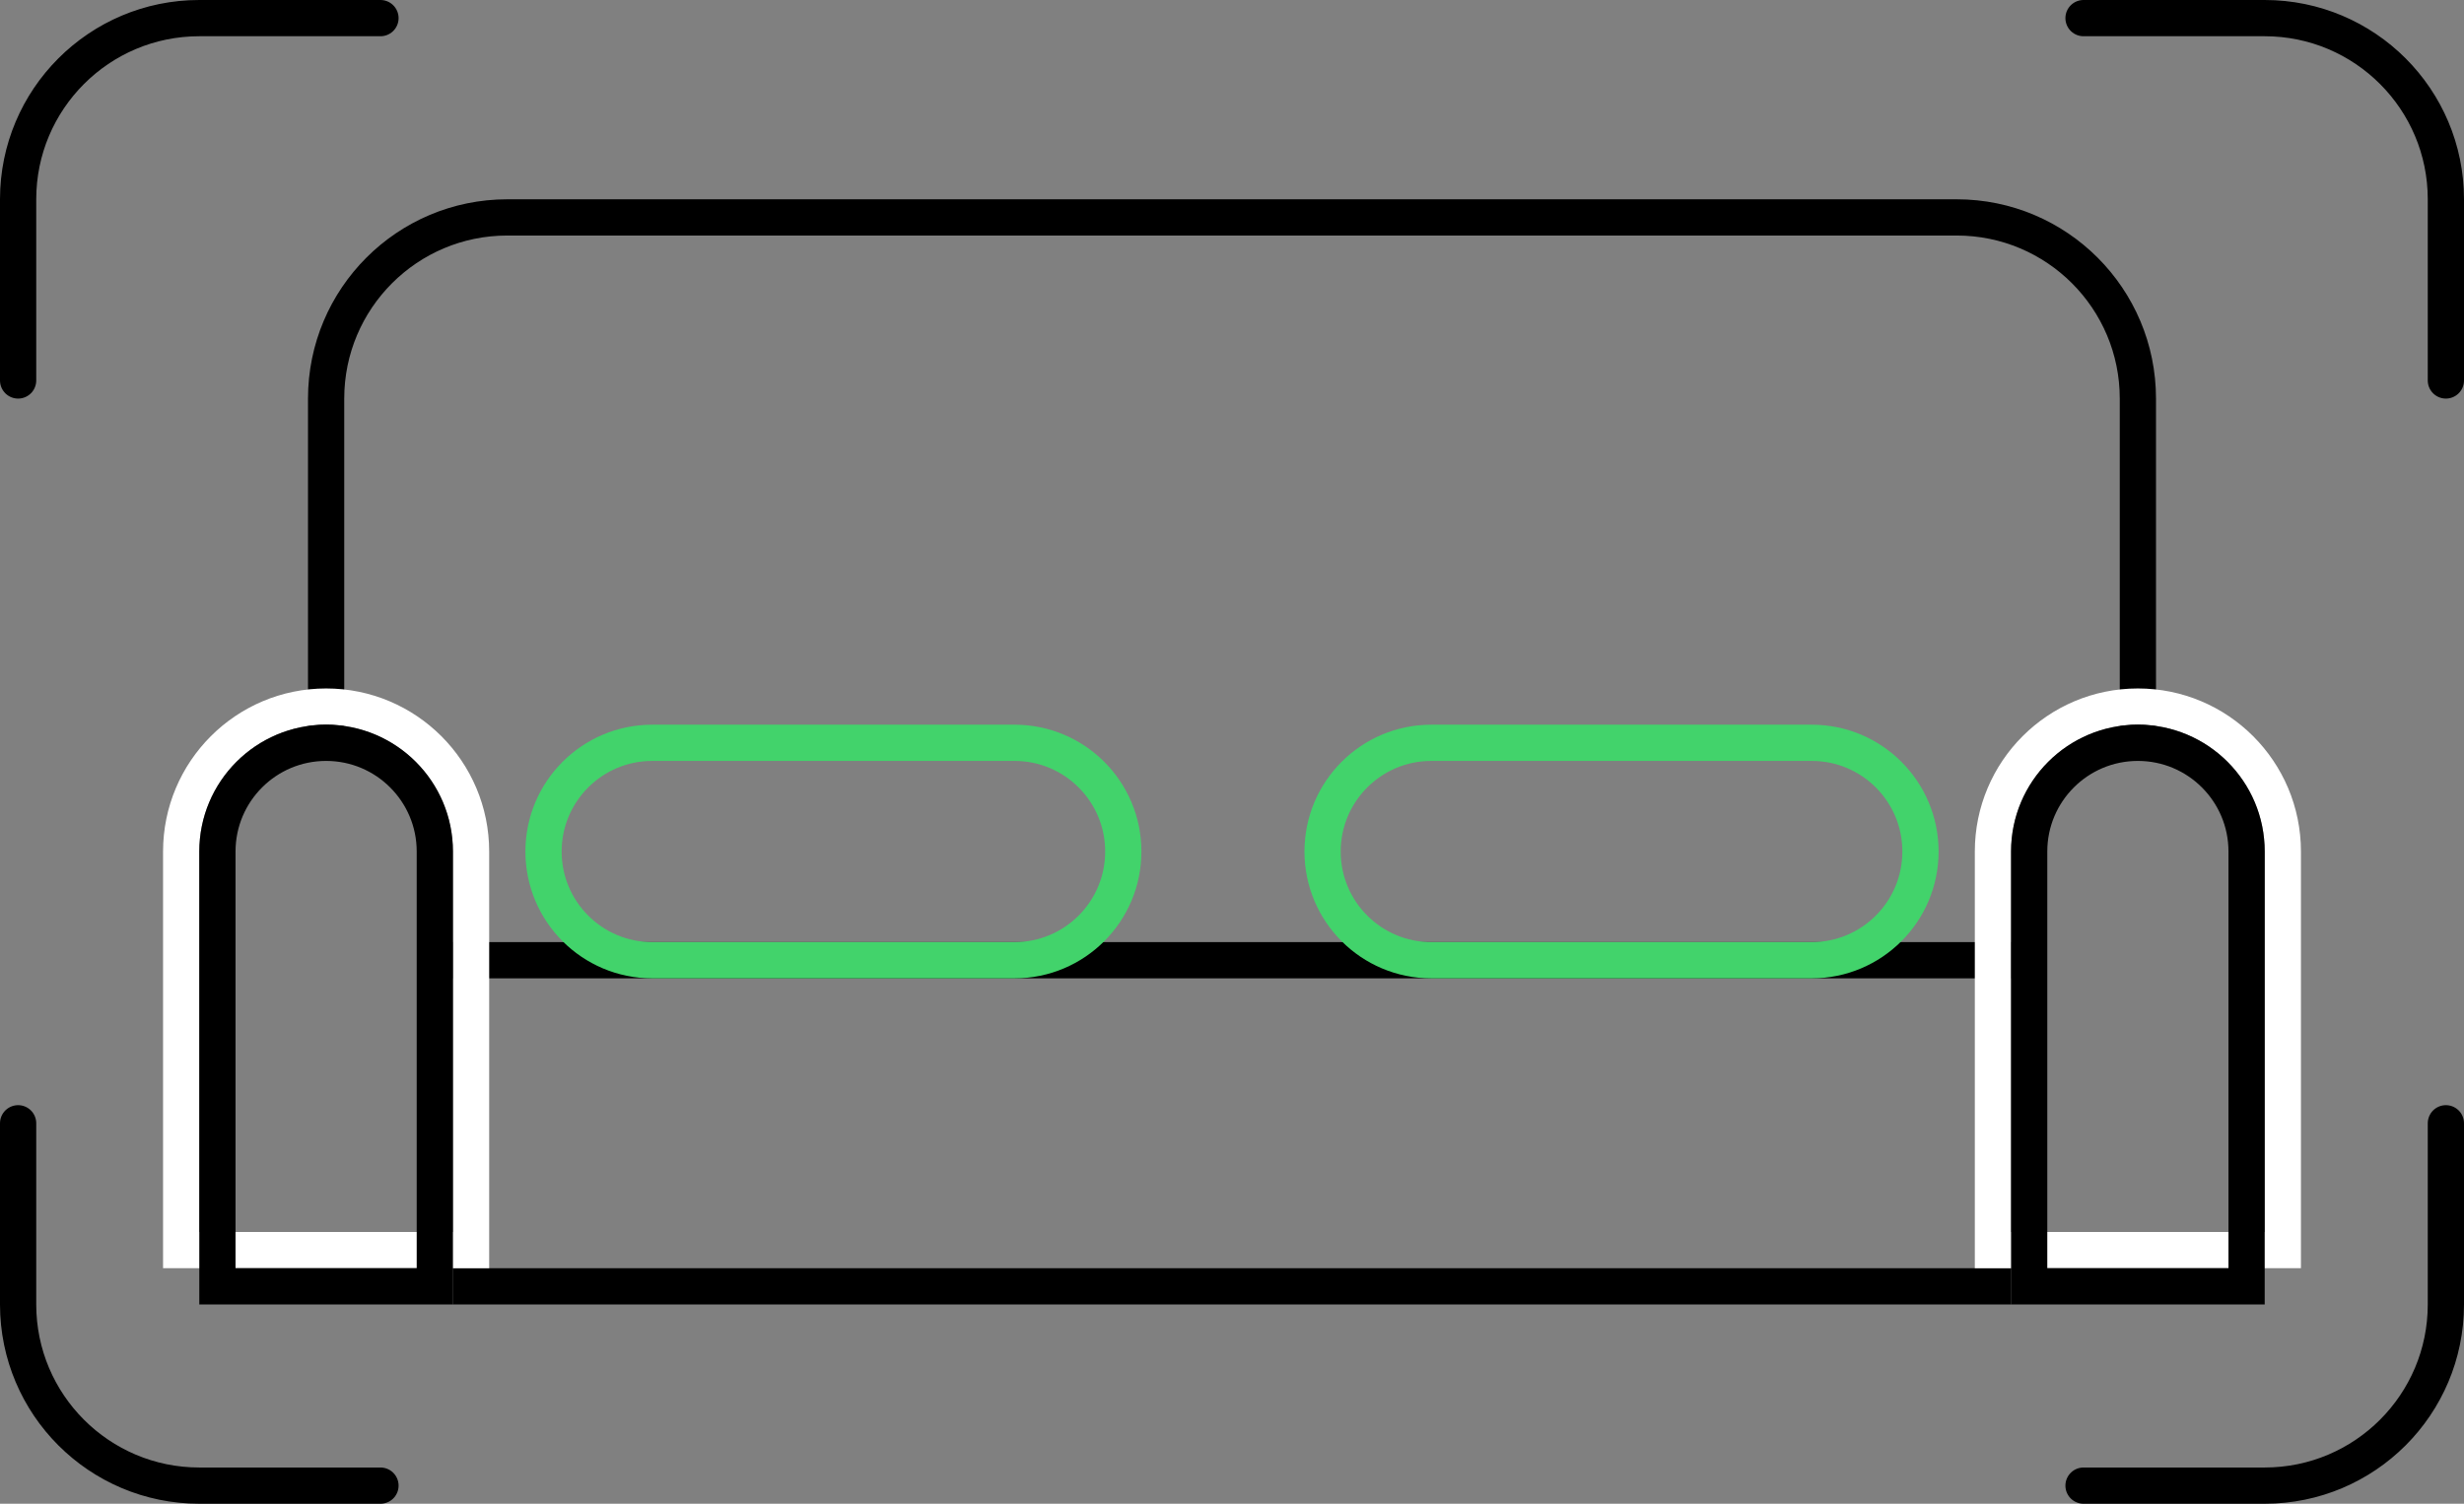
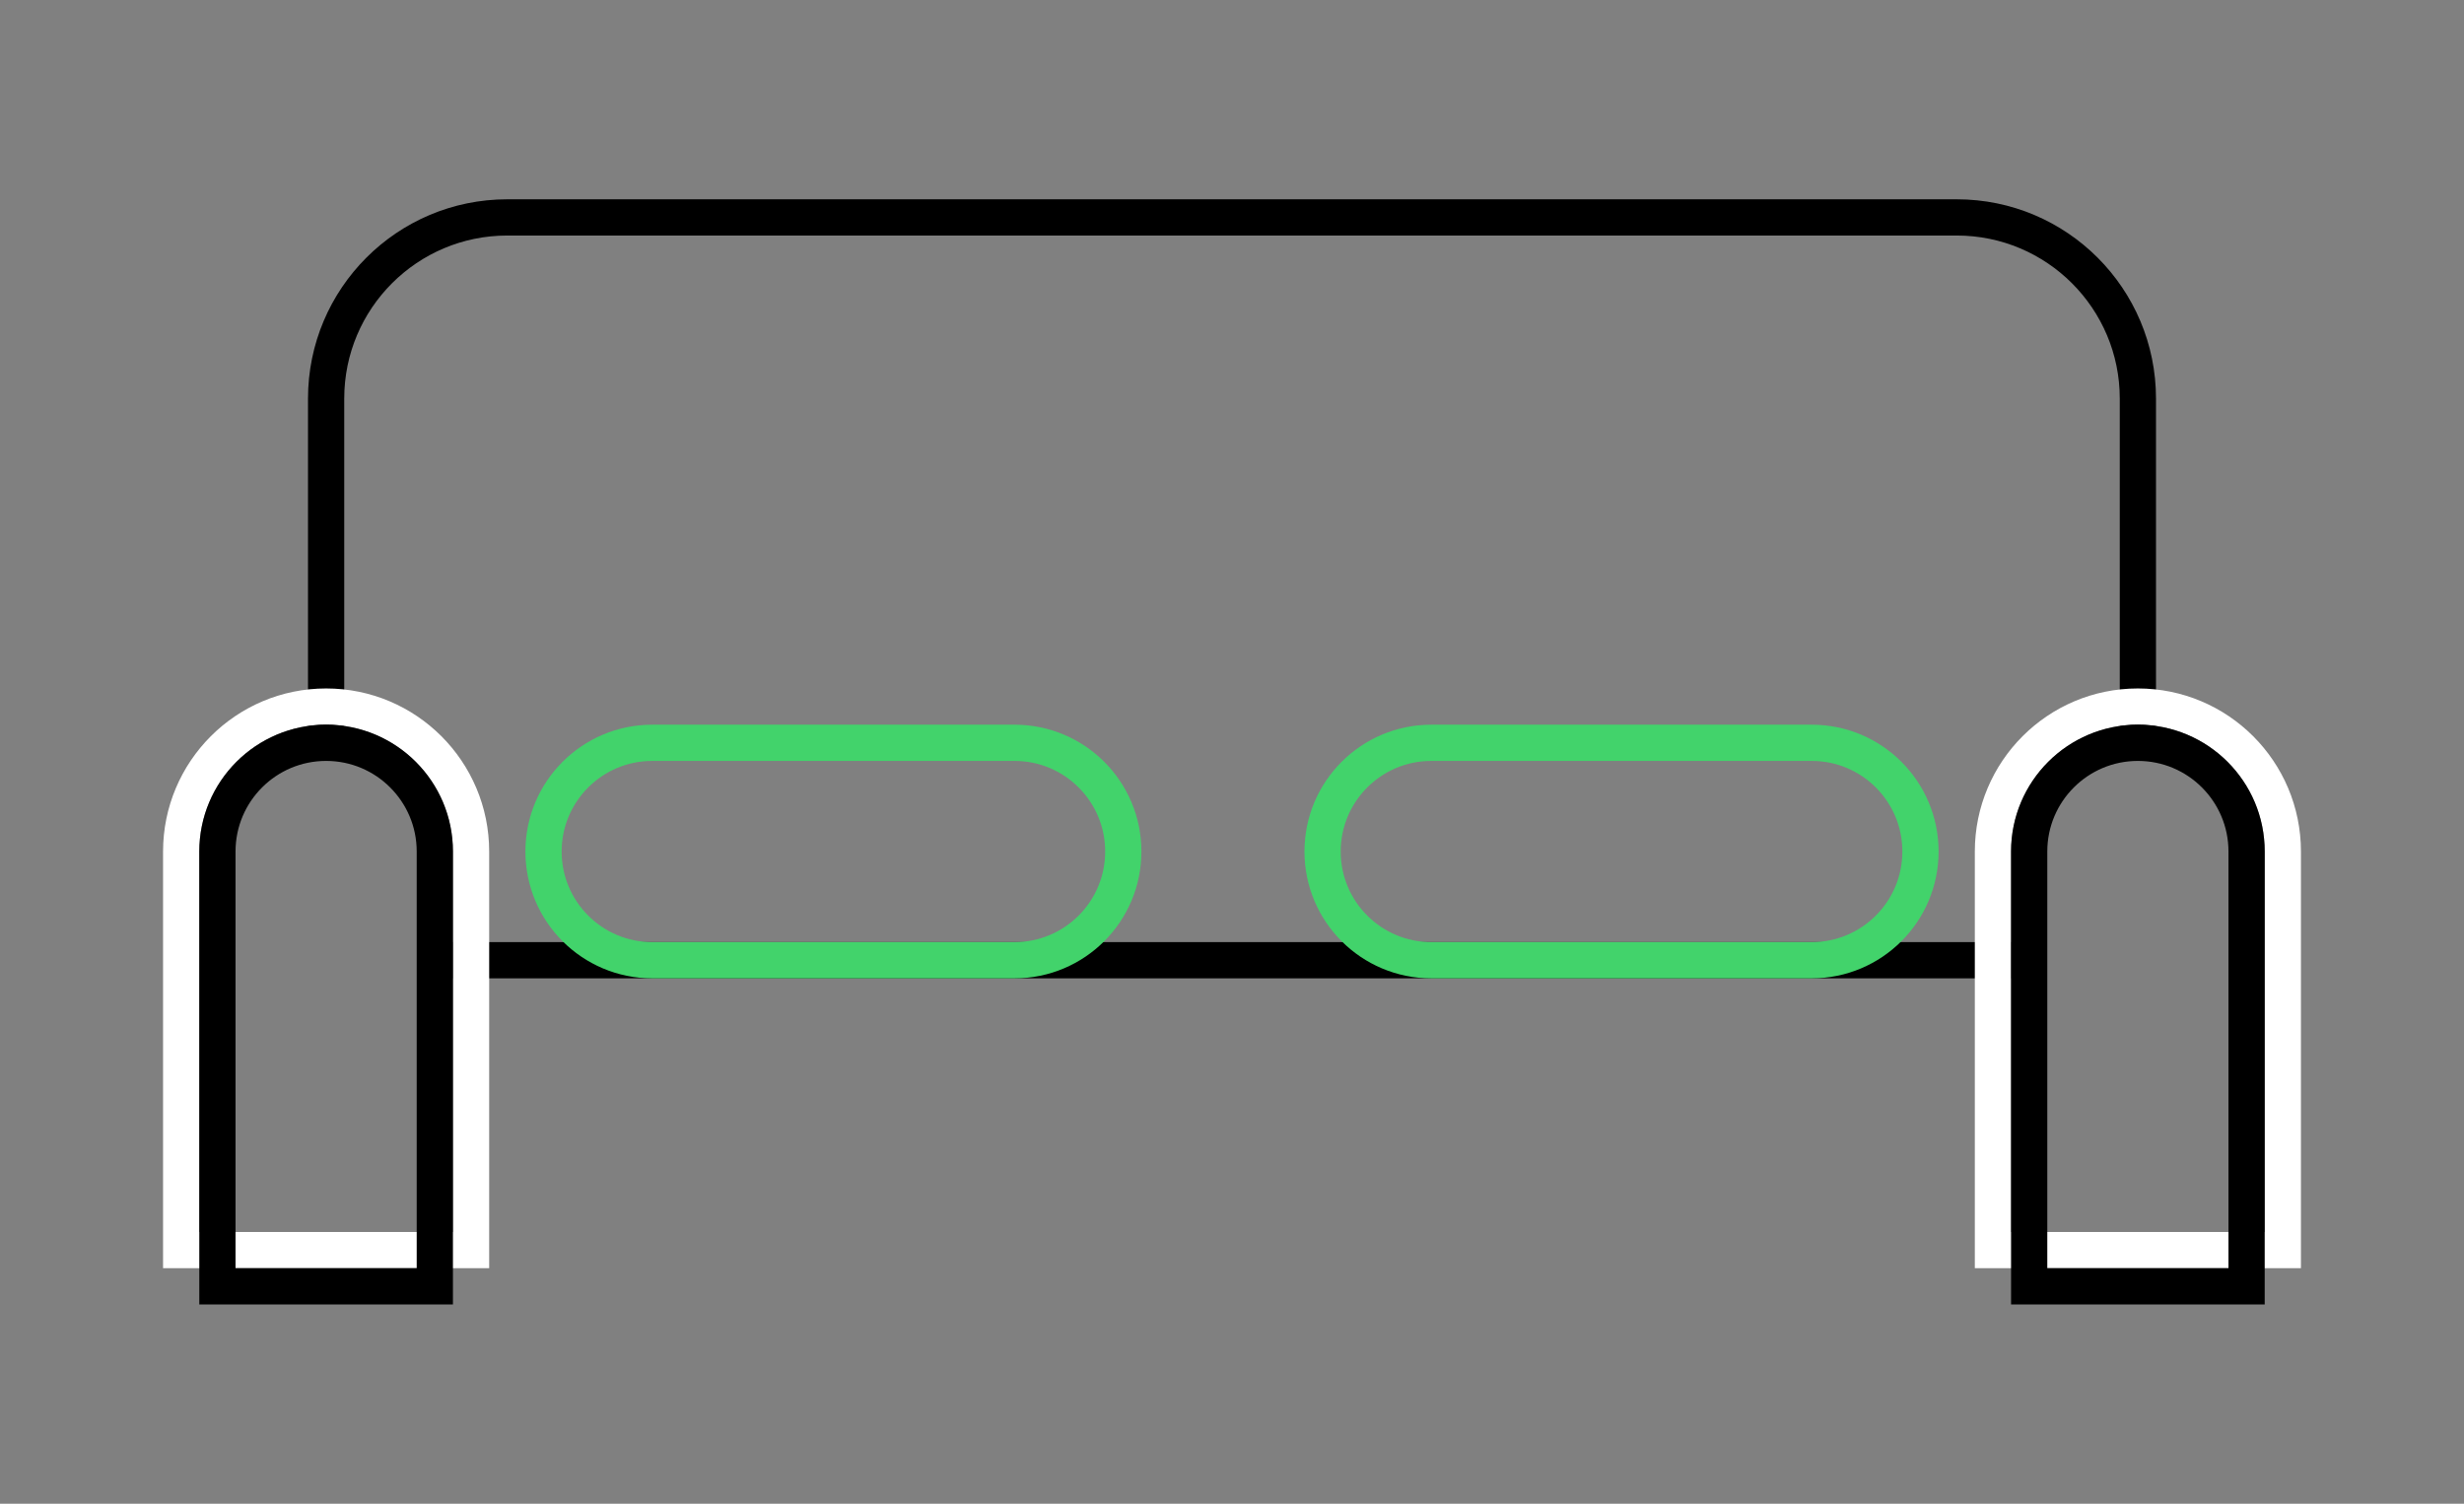
<svg xmlns="http://www.w3.org/2000/svg" width="136" height="83" viewBox="0 0 136 83" fill="none">
  <rect x="0" y="0" width="136" height="83" fill="#808080" stroke="none" />
  <path d="M118 41V22C118 16.477 113.523 12 108 12H28C22.477 12 18 16.477 18 22V41" stroke="black" stroke-width="2" />
  <line x1="25" y1="53" x2="111" y2="53" stroke="black" stroke-width="2" />
-   <line x1="25" y1="71" x2="111" y2="71" stroke="black" stroke-width="2" />
  <path d="M18 39C22.418 39 26 42.582 26 47V69H10V47C10 42.582 13.582 39 18 39Z" stroke="white" stroke-width="2" />
  <path d="M118 39C122.418 39 126 42.582 126 47V69H110V47C110 42.582 113.582 39 118 39Z" stroke="white" stroke-width="2" />
  <path d="M18 41C21.314 41 24 43.686 24 47V71H12V47C12 43.686 14.686 41 18 41Z" stroke="black" stroke-width="2" />
-   <path d="M118 41C121.314 41 124 43.686 124 47V71H112V47C112 43.686 114.686 41 118 41Z" stroke="black" stroke-width="2" />
+   <path d="M118 41C121.314 41 124 43.686 124 47V71H112V47C112 43.686 114.686 41 118 41" stroke="black" stroke-width="2" />
  <path d="M36 41H56C59.314 41 62 43.686 62 47C62 50.314 59.314 53 56 53H36C32.686 53 30 50.314 30 47C30 43.686 32.686 41 36 41Z" stroke="#42D36B" stroke-width="2" />
  <path d="M79 41H100C103.314 41 106 43.686 106 47C106 50.314 103.314 53 100 53H79C75.686 53 73 50.314 73 47C73 43.686 75.686 41 79 41Z" stroke="#42D36B" stroke-width="2" />
-   <path d="M21 1H11C5.477 1 1 5.477 1 11V21M115 1H125C130.523 1 135 5.477 135 11V21M135 62V72C135 77.523 130.523 82 125 82H115M21 82H11C5.477 82 1 77.523 1 72V62" stroke="black" stroke-width="2" stroke-linecap="round" />
</svg>